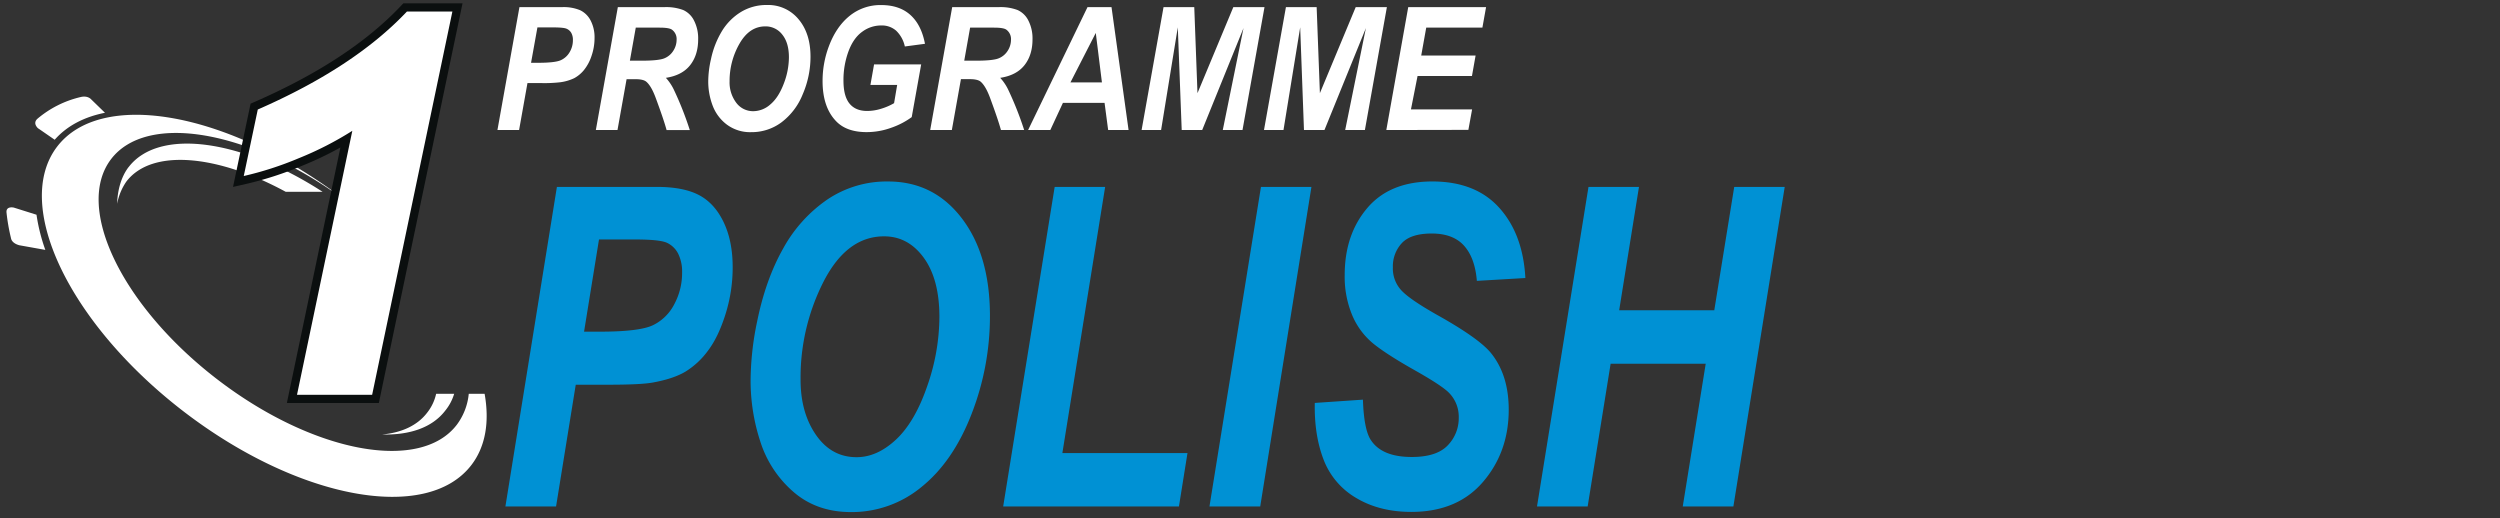
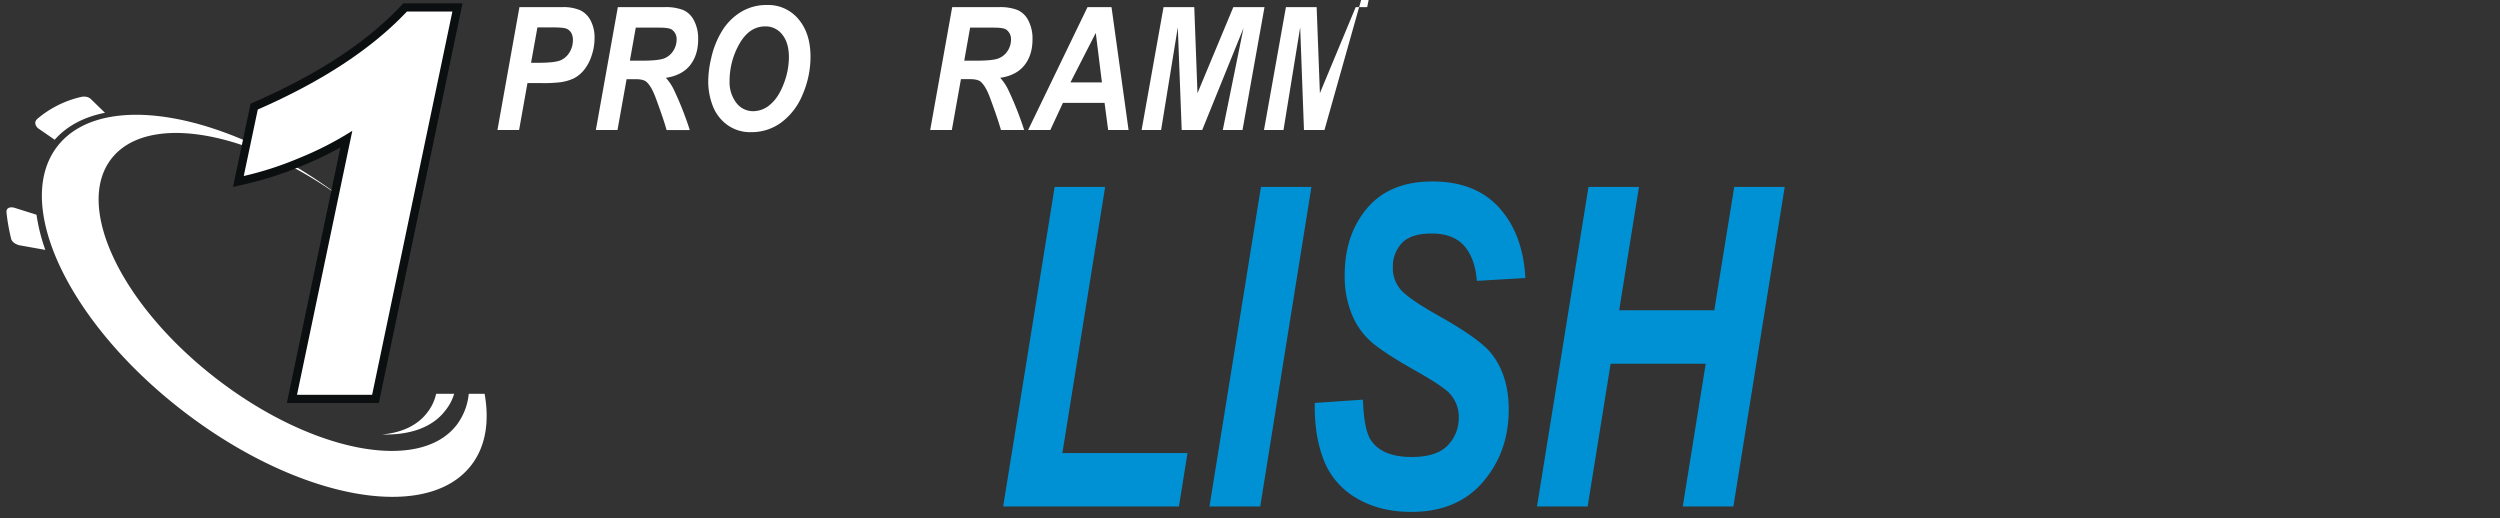
<svg xmlns="http://www.w3.org/2000/svg" id="Calque_1" data-name="Calque 1" viewBox="0 0 1220.5 253.02">
  <rect x="0" y="0" width="1220.5" height="253.02" fill="#333333" stroke="none" />
  <defs>
    <style>.cls-1{fill:#fff;}.cls-2{fill:#0091d4;}.cls-3{fill:none;stroke:#0b0f0f;stroke-miterlimit:14.85;stroke-width:8.05px;}</style>
  </defs>
-   <path class="cls-1" d="M62.76,81.62c14.91-19.49,55.51-13.4,94.7,12h-18c-33.24-18.07-65.27-21.28-77.76-5a28,28,0,0,0-4.5,10.87c.15-6.58,1.95-13.19,5.59-17.94" />
  <path class="cls-1" d="M208.49,201.53a22.6,22.6,0,0,0,4.43-9.27h8.8a23.71,23.71,0,0,1-4.34,8.2c-6.33,8.27-17.3,12-30.82,11.66,9.49-.88,17.14-4.34,21.93-10.59" />
  <path class="cls-1" d="M27.89,71.59C49,44.05,108.55,54.12,163,93.66h-.33c-44.28-30.64-91.5-38.1-108.42-16-18,23.55,5.16,71.67,51.76,107.49s99,45.77,117,22.22a30,30,0,0,0,5.84-15.12h7.74c2.42,13.62.51,25.69-6.44,34.76-21.79,28.47-84.72,16.75-140.56-26.17S6.11,100.06,27.89,71.59" />
  <path class="cls-1" d="M3.18,103.78a95.1,95.1,0,0,0,2.18,12.46c.43,2.7,4.11,3.5,4.11,3.5L22.13,122a89,89,0,0,1-4.31-17.17L6.76,101.35s-3.91-.92-3.58,2.43" />
  <path class="cls-1" d="M18.7,62.7l8,5.53c6-6.81,14.4-11.16,24.55-13.17l-6.78-6.59s-1.62-1.95-5.11-1.09A50.39,50.39,0,0,0,18.25,58c-2.54,2.34.45,4.75.45,4.75" />
  <path class="cls-1" d="M253.42,63.48H242.85l10.74-60h20.86A20.77,20.77,0,0,1,283.25,5a11.25,11.25,0,0,1,5.12,5.07,17.72,17.72,0,0,1,1.89,8.45,26.61,26.61,0,0,1-1.5,8.84,21.67,21.67,0,0,1-3.7,6.88,16,16,0,0,1-4.7,3.91,22.61,22.61,0,0,1-6.79,2,67.42,67.42,0,0,1-9.31.41h-6.75Zm5.84-32.82h3.25q8.37,0,11.17-1.23a9.46,9.46,0,0,0,4.4-3.93,11.31,11.31,0,0,0,1.61-5.93,6.87,6.87,0,0,0-.82-3.56,4.81,4.81,0,0,0-2.31-2q-1.49-.63-6.63-.63h-7.56Z" />
  <path class="cls-1" d="M301.46,63.48H290.89l10.74-60h22.78a23.55,23.55,0,0,1,9.15,1.42,10.94,10.94,0,0,1,5.28,5.17,19,19,0,0,1,2,9.13q0,7.65-3.92,12.62T325.08,38a24,24,0,0,1,3.81,5.61,160.45,160.45,0,0,1,7.87,19.89H325.43q-1.37-5.07-5.36-15.84-2.16-5.8-4.62-7.82-1.5-1.18-5.24-1.18H305.9Zm6.05-33.85h5.6q8.5,0,11.28-1.18a9.29,9.29,0,0,0,4.36-3.73,9.91,9.91,0,0,0,1.57-5.32,5.64,5.64,0,0,0-2.27-4.91q-1.4-1-6.05-1H310.38Z" />
  <path class="cls-1" d="M345.76,40a49.76,49.76,0,0,1,1.36-11.22A43.64,43.64,0,0,1,352.56,15a28,28,0,0,1,9.22-9.18,23.94,23.94,0,0,1,12.67-3.38,19.17,19.17,0,0,1,15.37,6.92q5.87,6.92,5.87,18.33a46.18,46.18,0,0,1-3.82,18.38,32,32,0,0,1-10.36,13.66,24.37,24.37,0,0,1-14.8,4.79,19,19,0,0,1-12-3.8,20.71,20.71,0,0,1-6.9-9.44A33.27,33.27,0,0,1,345.76,40Zm10.42-.25a16.46,16.46,0,0,0,3.22,10.36,10.19,10.19,0,0,0,8.47,4.17,12.67,12.67,0,0,0,8.2-3.29q3.94-3.3,6.51-10a36.11,36.11,0,0,0,2.57-13q0-7.08-3.25-11.11a10.21,10.21,0,0,0-8.29-4q-7.74,0-12.58,8.43A36.49,36.49,0,0,0,356.18,39.7Z" />
-   <path class="cls-1" d="M426.72,31.43h23l-4.62,25.75a37.86,37.86,0,0,1-10,5.19,35.14,35.14,0,0,1-12,2.13q-9.51,0-14.59-5-6.93-6.88-6.93-19.93a48,48,0,0,1,3-16.78q3.57-9.66,10.15-15a23.82,23.82,0,0,1,15.46-5.32q8.89,0,14.26,4.83t7.12,14.08l-9.83,1.31A15,15,0,0,0,437.52,15a10.55,10.55,0,0,0-7.26-2.57,15.52,15.52,0,0,0-9.38,3.11q-4.28,3.1-6.68,9.61a40.51,40.51,0,0,0-2.42,14.2q0,7.58,2.94,11.2t8.61,3.62a23.1,23.1,0,0,0,7-1.13,28.66,28.66,0,0,0,6.16-2.68L438,41.46H424.94Z" />
  <path class="cls-1" d="M464.69,63.48H454.12l10.74-60h22.78a23.55,23.55,0,0,1,9.15,1.42,10.94,10.94,0,0,1,5.28,5.17,19.15,19.15,0,0,1,2,9.13q0,7.65-3.92,12.62T488.3,38a23.73,23.73,0,0,1,3.82,5.61A162.05,162.05,0,0,1,500,63.48H488.66q-1.38-5.07-5.36-15.84c-1.45-3.87-3-6.48-4.62-7.82q-1.5-1.18-5.25-1.18h-4.3Zm6.05-33.85h5.6q8.51,0,11.28-1.18A9.29,9.29,0,0,0,492,24.72a9.91,9.91,0,0,0,1.57-5.32,5.67,5.67,0,0,0-2.27-4.91q-1.39-1-6-1H473.61Z" />
  <path class="cls-1" d="M539.25,50.22H518.92l-6.16,13.26H501.92l29-60h11.72l8.33,60H541Zm-1.29-10-3-24.14L522.59,40.23Z" />
  <path class="cls-1" d="M586.91,63.48h-10L575,13.35l-8.15,50.13h-9.52l10.71-60h15l1.57,42,17.5-42h15.22l-10.74,60h-9.63l10.12-49.77Z" />
-   <path class="cls-1" d="M646.6,63.48h-10l-1.85-50.13-8.15,50.13h-9.52l10.71-60h15l1.58,42,17.49-42h15.22l-10.74,60h-9.62l10.11-49.77Z" />
-   <path class="cls-1" d="M676.8,63.48l10.7-60h38l-1.79,10H696.29l-2.45,13.63h26.55l-1.78,10H692.05l-3.22,16.29h29.85l-1.82,10Z" />
-   <path class="cls-2" d="M271.47,247.25H246.74l25.14-156h48.8q13,0,20.59,4t12,13.2q4.42,9.19,4.42,22a75.89,75.89,0,0,1-3.52,23q-3.51,11.17-8.63,17.88a38.83,38.83,0,0,1-11,10.16q-5.89,3.47-15.88,5.27-5.82,1.06-21.78,1.06h-15.8Zm13.67-85.33h7.62q19.56,0,26.11-3.2a23,23,0,0,0,10.32-10.21A32.12,32.12,0,0,0,333,133.08a19.69,19.69,0,0,0-1.93-9.26,11.69,11.69,0,0,0-5.4-5.26q-3.48-1.65-15.52-1.65H292.43Z" />
-   <path class="cls-2" d="M366.44,186.07a143.08,143.08,0,0,1,3.2-29.16q4.17-20.52,12.73-35.64a69.52,69.52,0,0,1,21.57-23.89,51.8,51.8,0,0,1,29.64-8.78q22.28,0,36,18t13.71,47.66A131.4,131.4,0,0,1,474.36,202q-8.92,23.08-24.24,35.54A53.44,53.44,0,0,1,415.49,250q-16.78,0-28.17-9.9a54,54,0,0,1-16.13-24.52A95.34,95.34,0,0,1,366.44,186.07Zm24.4-.64q0,16.06,7.54,26.92t19.81,10.85q10,0,19.2-8.56t15.23-26a103.44,103.44,0,0,0,6-33.89q0-18.4-7.62-28.89t-19.4-10.48q-18.11,0-29.44,21.92A103.07,103.07,0,0,0,390.84,185.43Z" />
+   <path class="cls-1" d="M646.6,63.48h-10l-1.85-50.13-8.15,50.13h-9.52l10.71-60h15l1.58,42,17.49-42h15.22h-9.62l10.11-49.77Z" />
  <path class="cls-2" d="M489.75,247.25l25.14-156h24.64L518.65,221.18h61.08l-4.17,26.07Z" />
  <path class="cls-2" d="M590.46,247.25l25.14-156h24.64l-25,156Z" />
  <path class="cls-2" d="M641.88,196.71l23.5-1.6q.48,14.58,3.85,19.69,5.4,8.3,20,8.3,12.12,0,17.52-5.64a19,19,0,0,0,5.41-13.62,16.64,16.64,0,0,0-4.42-11.71q-3.12-3.51-17.07-11.38t-20.39-13.14a35.89,35.89,0,0,1-10.11-13.67,48.68,48.68,0,0,1-3.69-19.69q0-19.68,11-32.66t31.77-13q21.13,0,32.71,12.88t12.73,34.26L721,137.12q-.9-11.16-6.22-17.13T699,114q-10.24,0-14.62,4.69A16.59,16.59,0,0,0,680,130.53a15.66,15.66,0,0,0,4,11.06q4,4.47,17.76,12.24,20.72,11.6,26.37,18.83,8.43,10.65,8.43,27.35,0,20.64-12.57,35.27t-35,14.63q-15.48,0-26.82-6.76a36.85,36.85,0,0,1-16-18.78Q641.56,212.36,641.88,196.71Z" />
  <path class="cls-2" d="M832.73,177.56H786.31l-11.22,69.69H750.37l25.13-156h24.65l-9.67,60.23h46.43l9.74-60.23H871.3l-25.06,156H821.52Z" />
  <path class="cls-3" d="M119,85.93l6.85-32.47q47.06-20.55,72.8-47.82h22.2L181.68,192.73H145L172,63.86A161.49,161.49,0,0,1,145.72,77.3,161.92,161.92,0,0,1,119,85.93Z" />
  <path class="cls-1" d="M119,85.93l6.85-32.47q47.06-20.55,72.8-47.82h22.2L181.68,192.73H145L172,63.86A161.49,161.49,0,0,1,145.72,77.3,161.92,161.92,0,0,1,119,85.93Z" />
</svg>